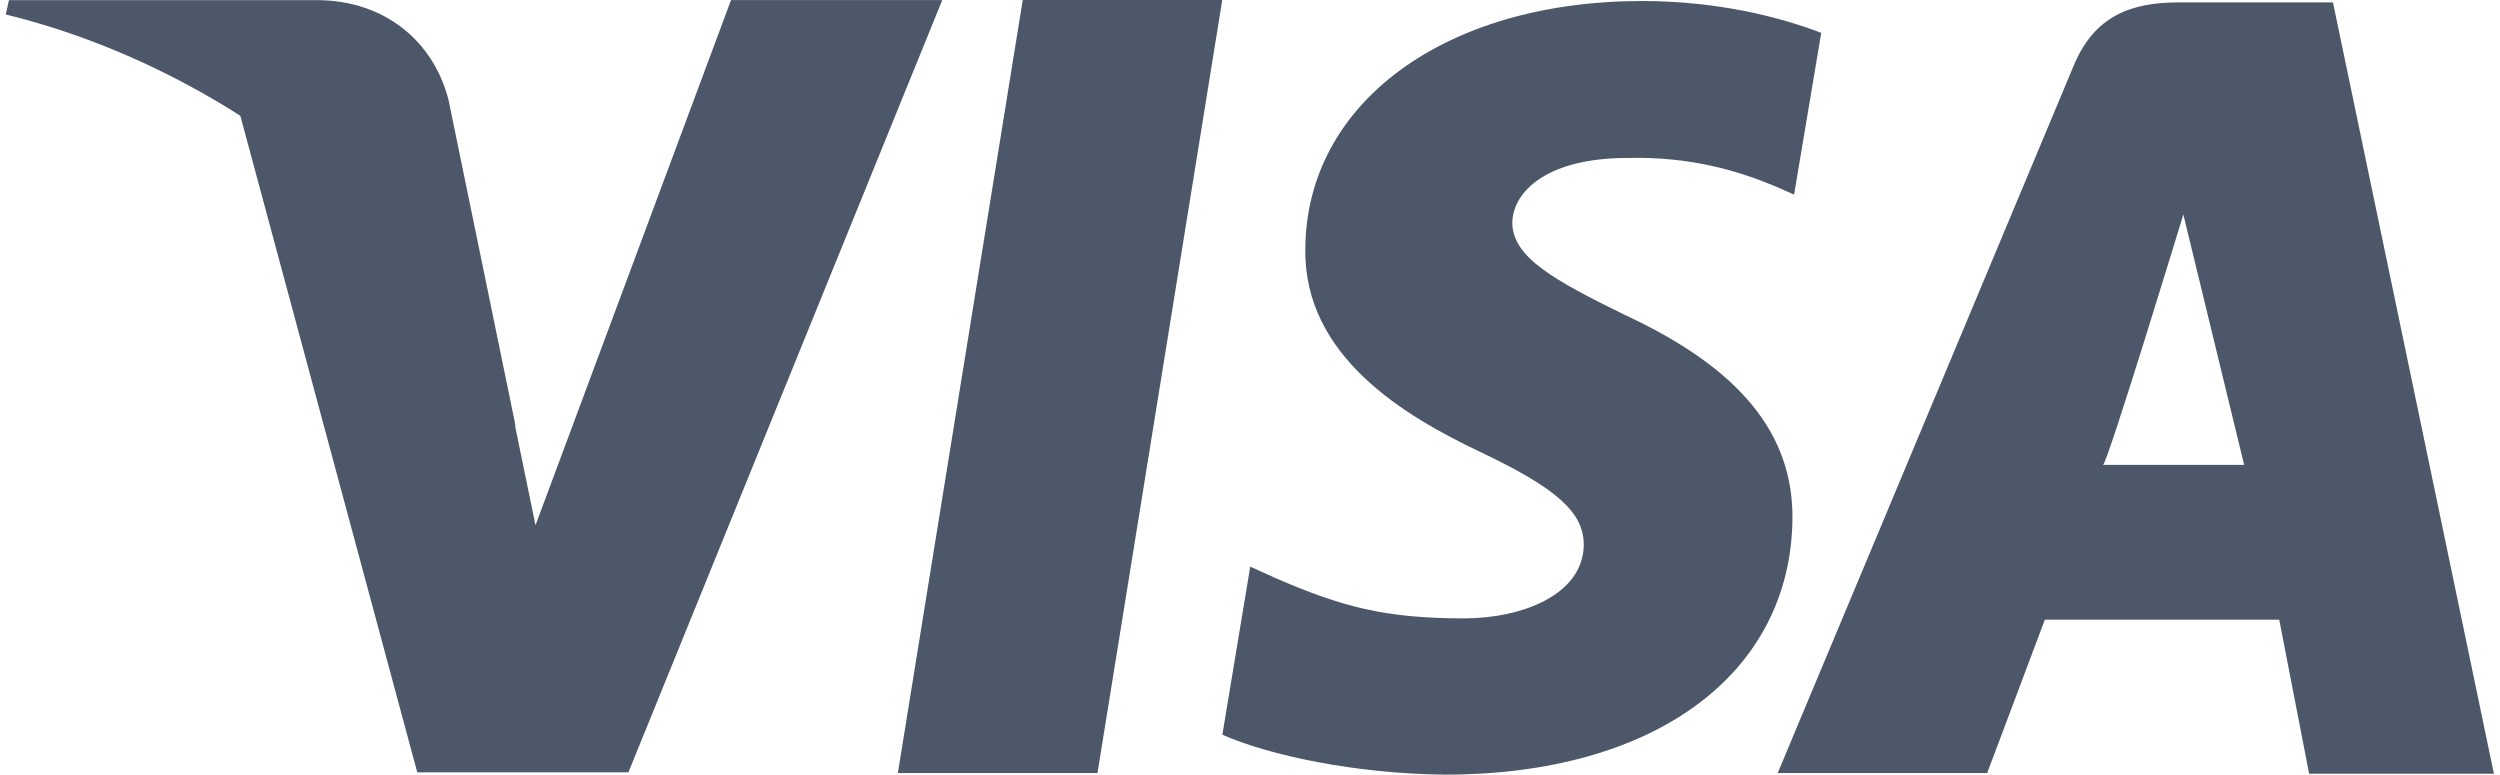
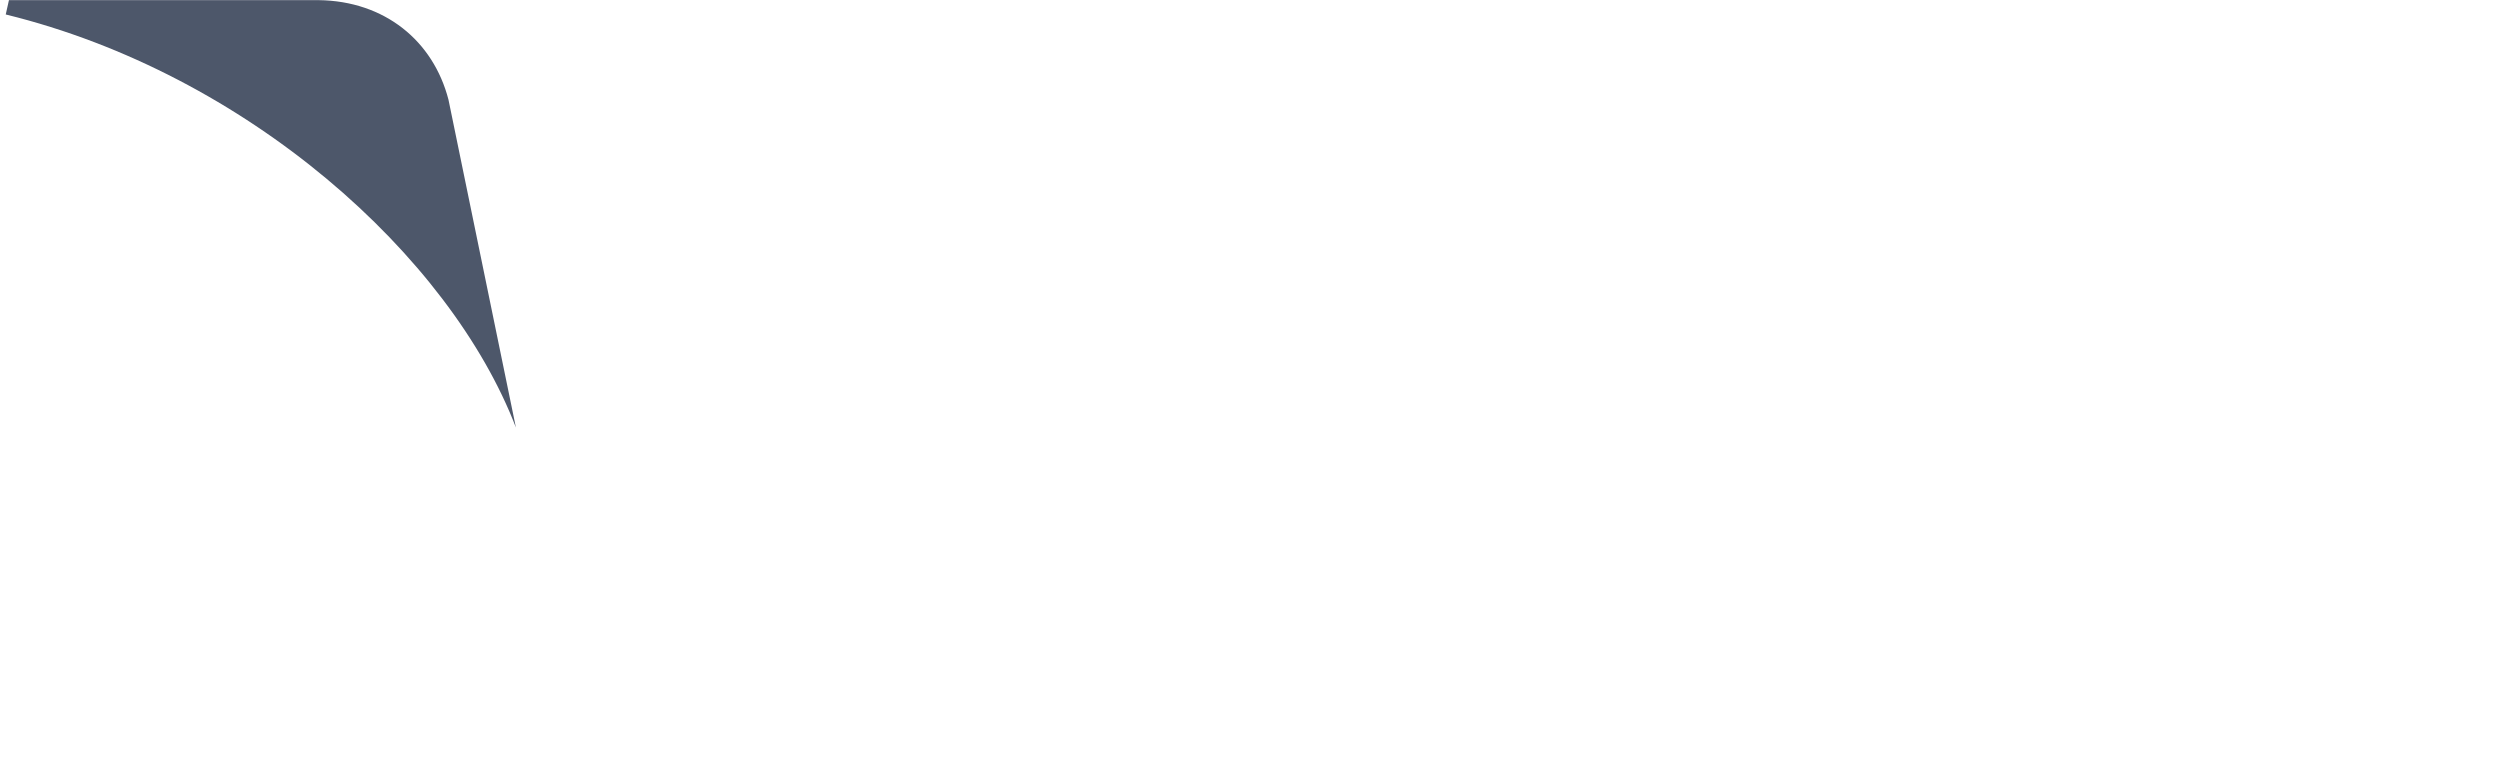
<svg xmlns="http://www.w3.org/2000/svg" width="71" height="22" viewBox="0 0 71 22" fill="none">
-   <path d="M29.046 0L25.499 21.956H31.168L34.712 0H29.046ZM46.145 8.944C44.164 7.97 42.949 7.314 42.949 6.318C42.973 5.413 43.976 4.486 46.215 4.486C48.057 4.44 49.411 4.871 50.438 5.299L50.952 5.527L51.723 0.934C50.603 0.503 48.828 0.029 46.635 0.029C41.037 0.029 37.095 2.924 37.071 7.065C37.024 10.121 39.893 11.817 42.039 12.835C44.232 13.878 44.979 14.555 44.979 15.482C44.954 16.905 43.206 17.562 41.574 17.562C39.312 17.562 38.098 17.224 36.254 16.431L35.507 16.092L34.715 20.866C36.046 21.455 38.495 21.974 41.037 22C46.986 22 50.857 19.148 50.906 14.735C50.925 12.314 49.413 10.459 46.145 8.944ZM66.256 0.068H61.87C60.518 0.068 59.491 0.455 58.906 1.834L50.486 21.956H56.435L58.074 17.599H64.73L65.579 21.974H70.827L66.256 0.068ZM59.724 13.203C59.838 13.214 62.007 6.092 62.007 6.092L63.734 13.203C63.734 13.203 60.843 13.203 59.724 13.203ZM20.762 0L15.208 14.917L14.603 11.975C13.576 8.581 10.357 4.893 6.764 3.06L11.85 21.934H17.847L26.76 0.002H20.762V0Z" fill="#4D576A" />
  <path d="M12.737 2.832C12.304 1.158 10.924 0.028 9.05 0.004H0.254L0.163 0.411C7.024 2.093 12.784 7.271 14.652 12.142L12.737 2.832Z" fill="#4D576A" />
</svg>